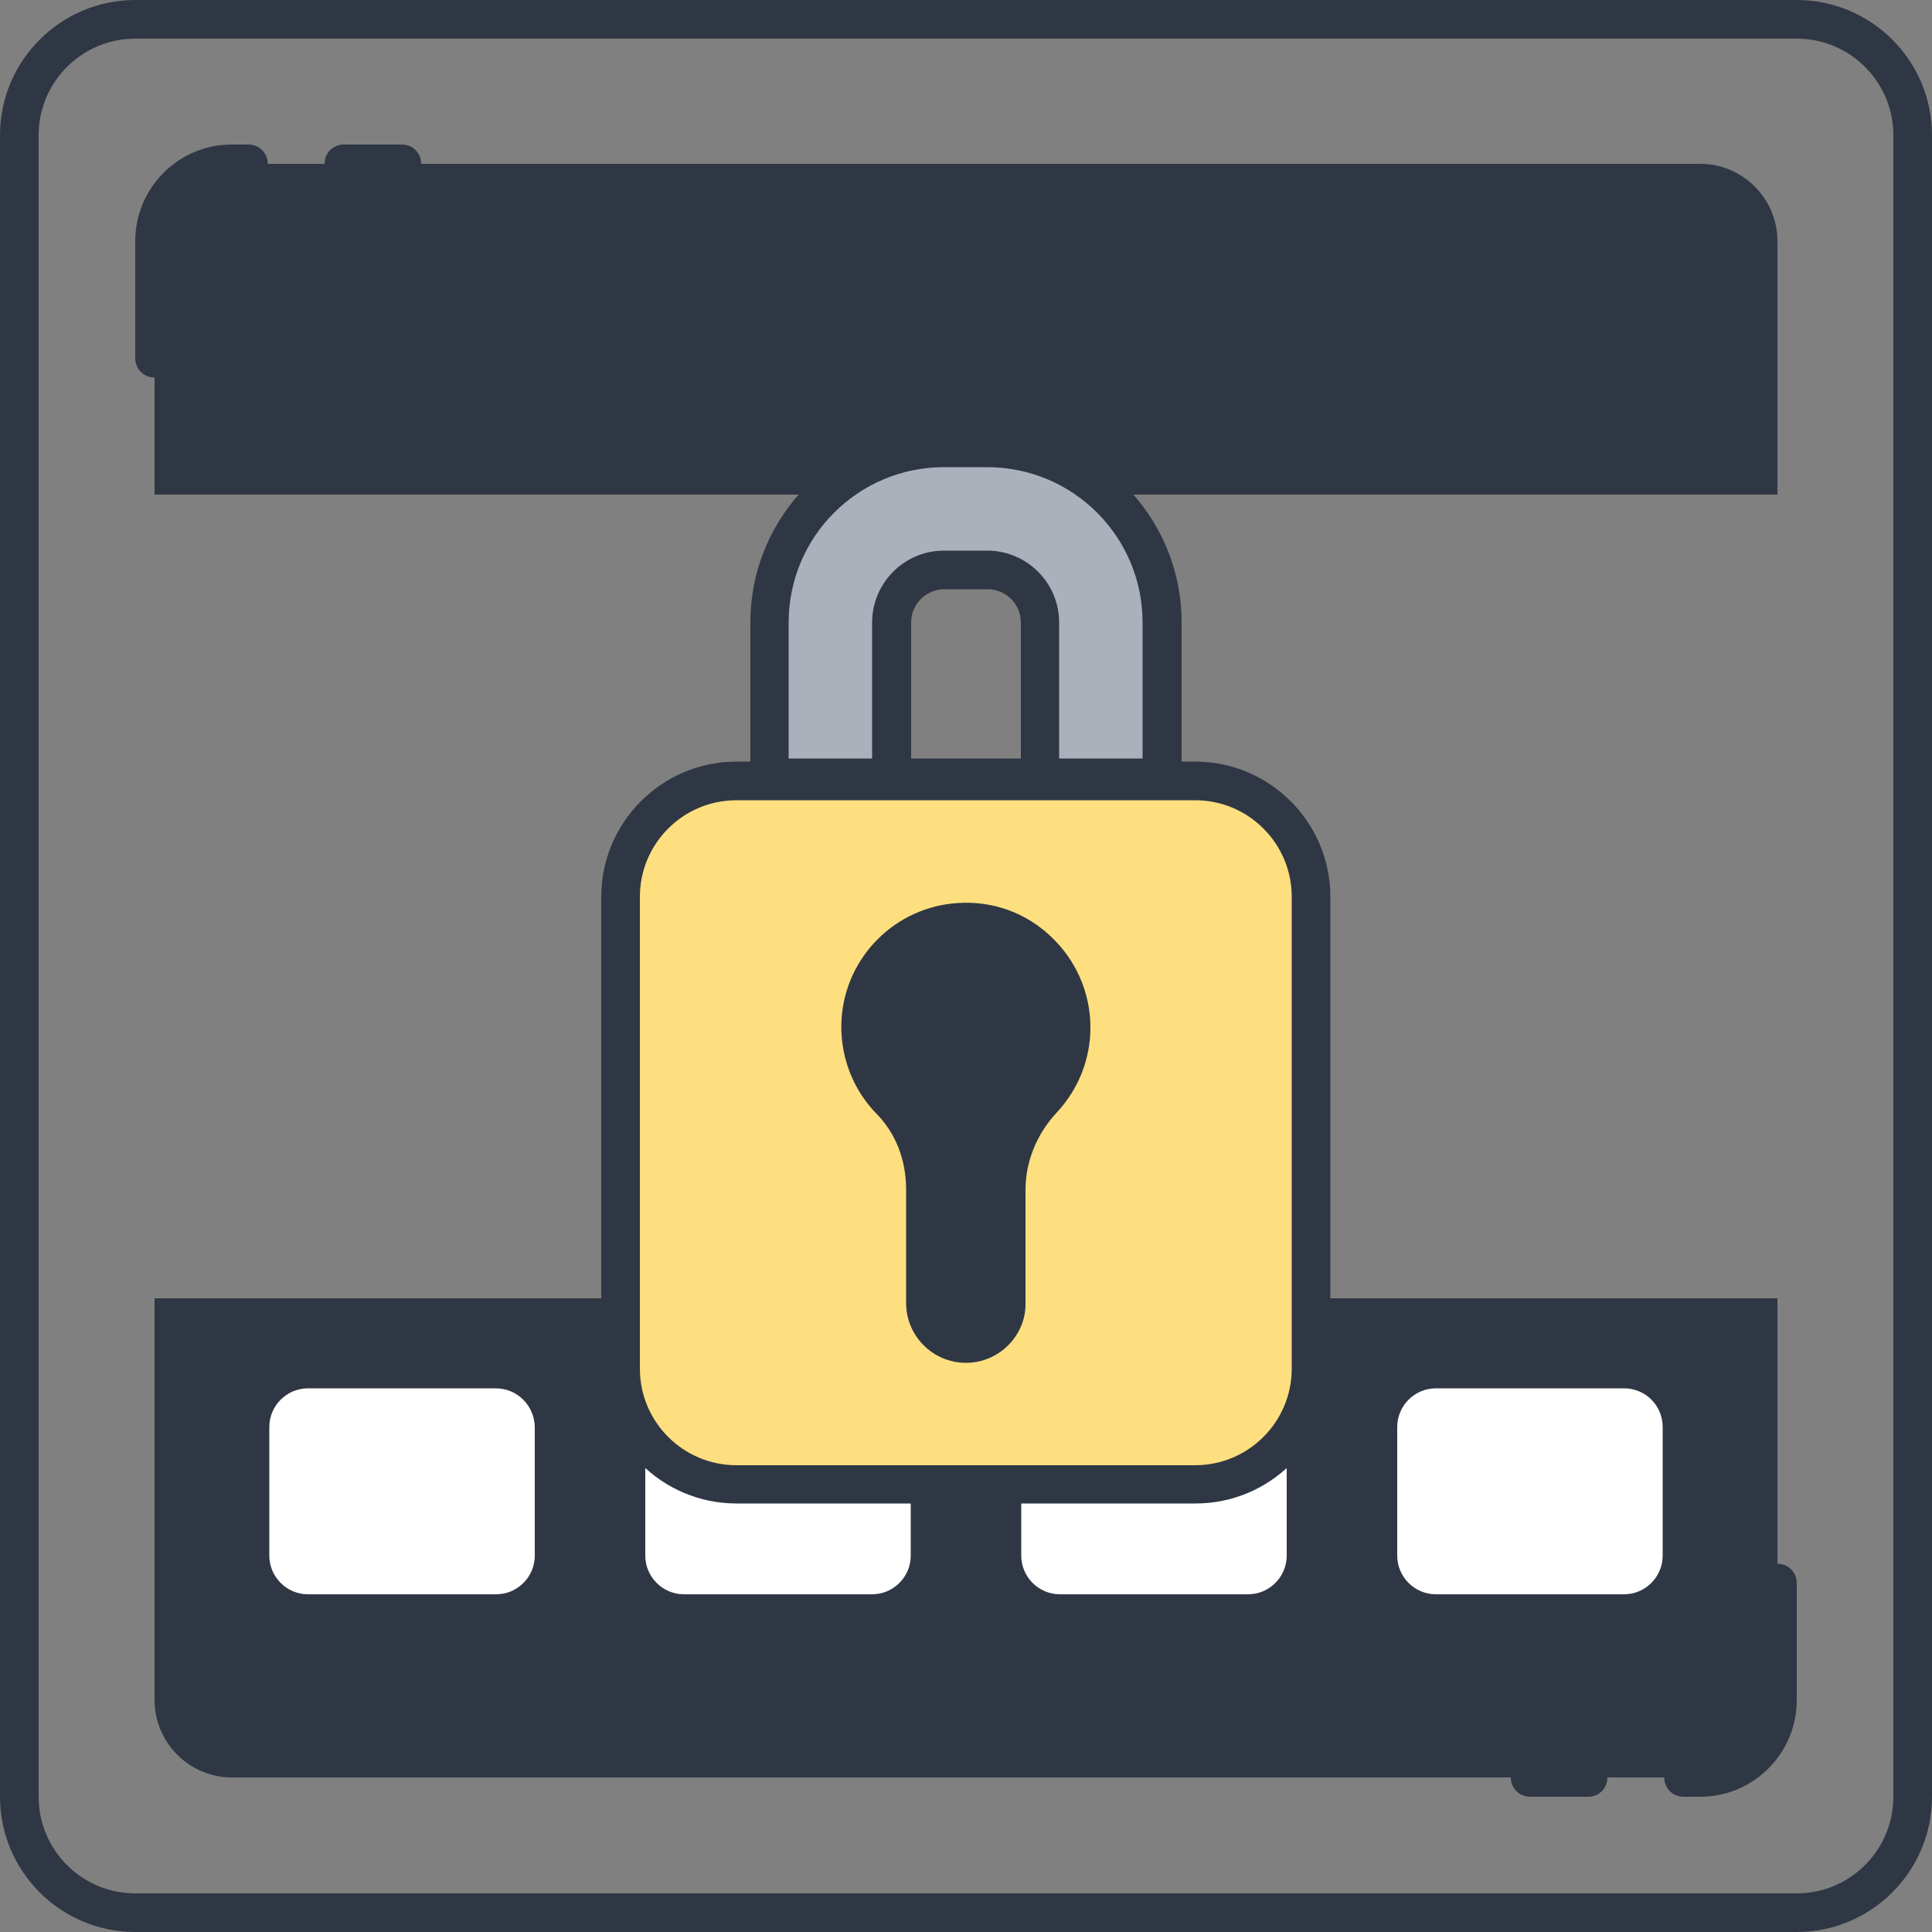
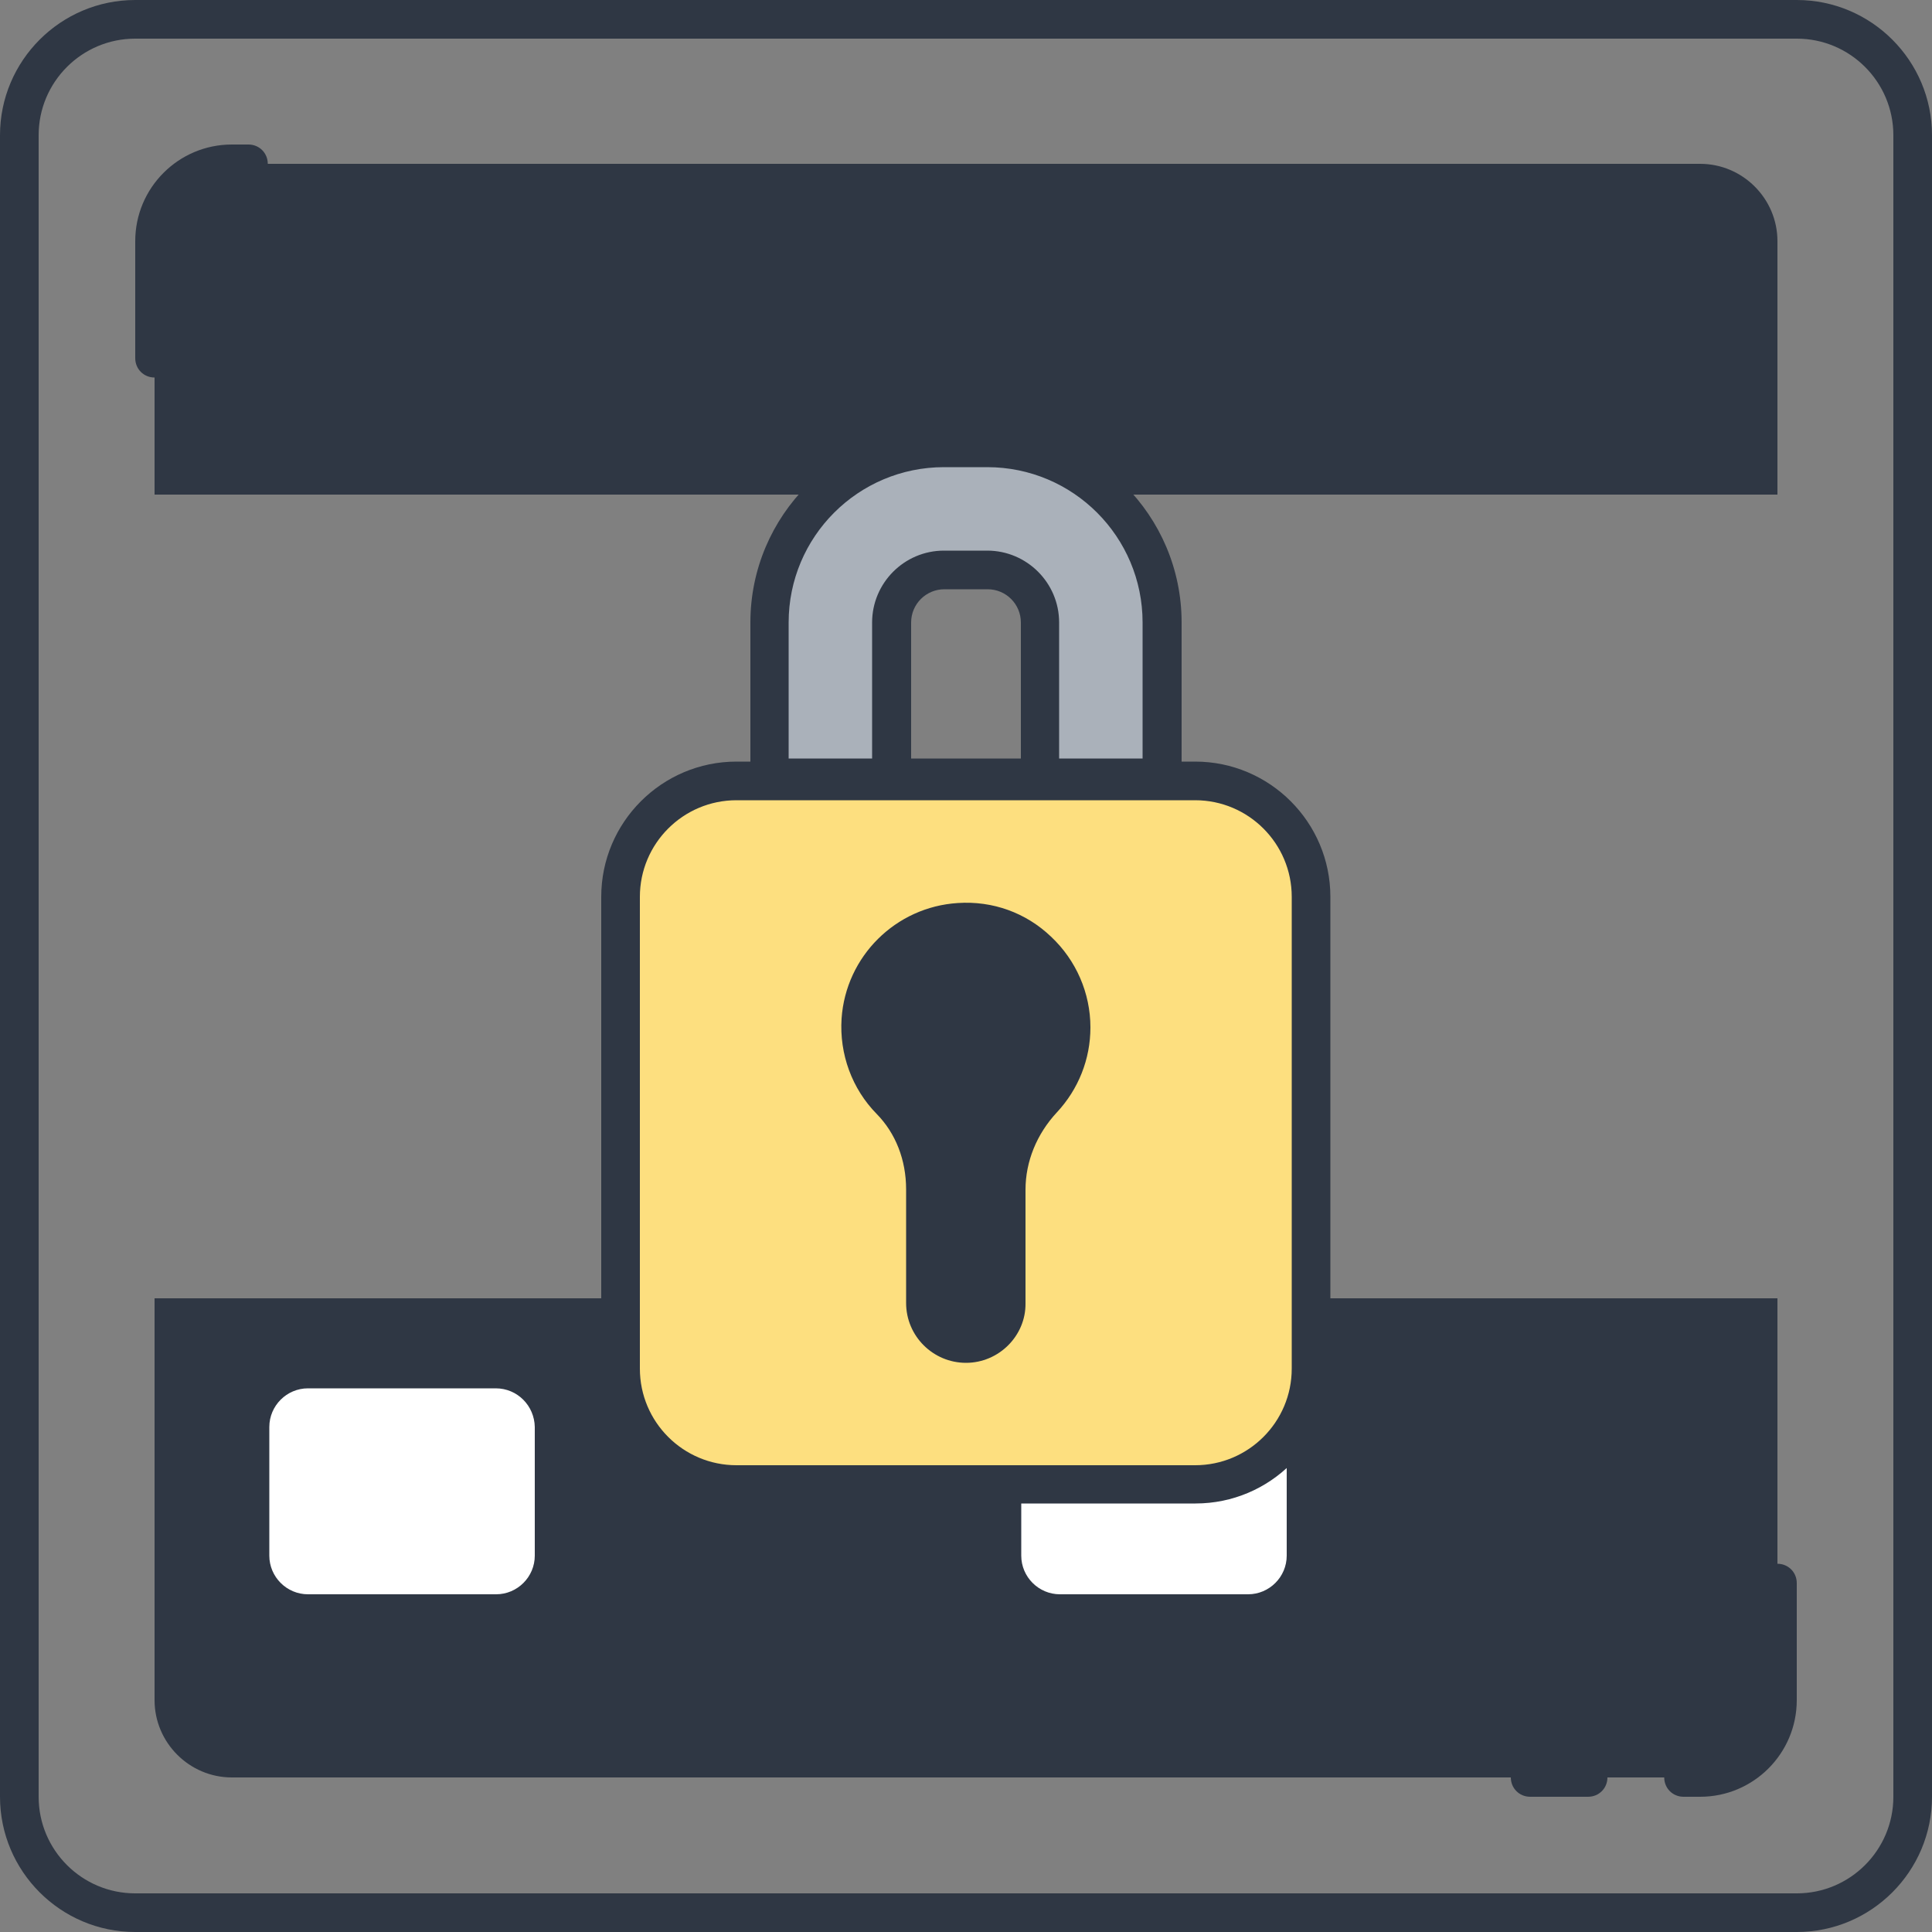
<svg xmlns="http://www.w3.org/2000/svg" version="1.1" id="Layer_1" x="0px" y="0px" viewBox="0 0 500 500" style="enable-background:new 0 0 500 500;" xml:space="preserve">
  <rect x="0" y="0" width="500" height="500" fill="#808080" stroke="none" />
  <style type="text/css">
	.st0{fill:#ECF4F7;}
	.st1{fill:#2f3744;}
	.st2{fill:#2f3744;}
	.st3{fill:#AAB1BA;}
	.st4{fill:none;stroke:#2f3744;stroke-width:10;stroke-linecap:round;stroke-linejoin:round;stroke-miterlimit:10;}
	.st5{fill:#FDDF7F;}
	.st6{fill:#FFFFFF;}
</style>
  <g>
    <g>
      <g>
        <path class="st2" d="M40,336v104c0,11,9,20,20,20h380c11,0,20-9,20-20V336H40z" />
      </g>
    </g>
    <g>
      <g>
        <path class="st2" d="M460,128V62.4c0-11-9-20-20-20H60c-11,0-20,9-20,20V128H460z" />
      </g>
    </g>
    <g>
      <g>
        <path class="st1" d="M465,500H35c-19.3,0-35-15.7-35-35V35C0,15.7,15.7,0,35,0h430c19.3,0,35,15.7,35,35v430     C500,484.3,484.3,500,465,500z M35,10c-13.8,0-25,11.2-25,25v430c0,13.8,11.2,25,25,25h430c13.8,0,25-11.2,25-25V35     c0-13.8-11.2-25-25-25H35z" />
      </g>
    </g>
    <g>
      <g>
        <g>
          <path class="st1" d="M40,97.7c-2.8,0-5-2.2-5-5V62.4c0-13.8,11.2-25,25-25h4.3c2.8,0,5,2.2,5,5c0,2.8-2.2,5-5,5H60      c-8.3,0-15,6.7-15,15v30.3C45,95.4,42.8,97.7,40,97.7z" />
        </g>
      </g>
      <g>
        <g>
-           <path class="st1" d="M104,47.4H89c-2.8,0-5-2.2-5-5c0-2.8,2.2-5,5-5h15c2.8,0,5,2.2,5,5C109,45.1,106.8,47.4,104,47.4z" />
-         </g>
+           </g>
      </g>
    </g>
    <g>
      <g>
        <g>
          <path class="st1" d="M440,465h-4.3c-2.8,0-5-2.2-5-5s2.2-5,5-5h4.3c8.3,0,15-6.7,15-15v-30.3c0-2.8,2.2-5,5-5s5,2.2,5,5V440      C465,453.8,453.8,465,440,465z" />
        </g>
      </g>
      <g>
        <g>
          <path class="st1" d="M411,465h-15c-2.8,0-5-2.2-5-5s2.2-5,5-5h15c2.8,0,5,2.2,5,5S413.8,465,411,465z" />
        </g>
      </g>
    </g>
    <g>
      <g>
        <g>
          <path class="st6" d="M128.3,359.3H79.7c-5.5,0-10,4.5-10,10v33.3c0,5.5,4.5,10,10,10h48.7c5.5,0,10-4.5,10-10v-33.3      C138.3,363.8,133.9,359.3,128.3,359.3z" />
        </g>
      </g>
      <g>
        <g>
-           <path class="st6" d="M225.7,359.3H177c-5.5,0-10,4.5-10,10v33.3c0,5.5,4.5,10,10,10h48.7c5.5,0,10-4.5,10-10v-33.3      C235.7,363.8,231.2,359.3,225.7,359.3z" />
-         </g>
+           </g>
      </g>
      <g>
        <g>
          <path class="st6" d="M323,359.3h-48.7c-5.5,0-10,4.5-10,10v33.3c0,5.5,4.5,10,10,10H323c5.5,0,10-4.5,10-10v-33.3      C333,363.8,328.5,359.3,323,359.3z" />
        </g>
      </g>
      <g>
        <g>
-           <path class="st6" d="M420.3,359.3h-48.7c-5.5,0-10,4.5-10,10v33.3c0,5.5,4.5,10,10,10h48.7c5.5,0,10-4.5,10-10v-33.3      C430.3,363.8,425.9,359.3,420.3,359.3z" />
-         </g>
+           </g>
      </g>
    </g>
    <g>
      <g>
        <g>
          <path class="st5" d="M309.4,384.1H190.6c-16.6,0-30-13.4-30-30V232.1c0-16.6,13.4-30,30-30h118.7c16.6,0,30,13.4,30,30v122.1      C339.4,370.7,325.9,384.1,309.4,384.1z" />
        </g>
      </g>
      <g>
        <g>
          <path class="st1" d="M309.4,389.1H190.6c-19.3,0-35-15.7-35-35V232.1c0-19.3,15.7-35,35-35h118.7c19.3,0,35,15.7,35,35v122.1      C344.4,373.4,328.7,389.1,309.4,389.1z M190.6,207.1c-13.8,0-25,11.2-25,25v122.1c0,13.8,11.2,25,25,25h118.7      c13.8,0,25-11.2,25-25V232.1c0-13.8-11.2-25-25-25H190.6z" />
        </g>
      </g>
      <g>
        <g>
          <g>
            <path class="st3" d="M300.8,201.3v-40.2c0-24.9-20.3-45.2-45.2-45.2h-11.2c-24.9,0-45.2,20.3-45.2,45.2v40.2H300.8z        M230.9,161.1c0-7.5,6.1-13.6,13.6-13.6h11.2c7.5,0,13.6,6.1,13.6,13.6v40.2h-38.3V161.1z" />
          </g>
        </g>
      </g>
      <g>
        <g>
          <g>
            <path class="st1" d="M300.8,206.3H199.2c-2.8,0-5-2.2-5-5v-40.2c0-27.7,22.5-50.2,50.2-50.2h11.2c27.7,0,50.2,22.5,50.2,50.2       v40.2C305.8,204.1,303.5,206.3,300.8,206.3z M274.1,196.3h21.6v-35.2c0-22.2-18-40.2-40.2-40.2h-11.2       c-22.2,0-40.2,18-40.2,40.2v35.2h21.6v-35.2c0-10.2,8.3-18.6,18.6-18.6h11.2c10.2,0,18.6,8.3,18.6,18.6V196.3z M235.9,196.3       h28.3v-35.2c0-4.7-3.8-8.6-8.6-8.6h-11.2c-4.7,0-8.6,3.8-8.6,8.6V196.3z" />
          </g>
        </g>
      </g>
      <g>
        <g>
          <path class="st2" d="M277.2,265.7c0-15.6-13.1-28.2-29-27.2c-13.5,0.8-24.5,11.8-25.4,25.3c-0.5,8.1,2.5,15.5,7.6,20.9      c6,6.1,9,14.5,9,23v29.4c0,5.8,4.7,10.5,10.5,10.5l0,0c5.8,0,10.5-4.7,10.5-10.5v-29.4c0-8.7,3.5-17,9.4-23.4      C274.4,279.4,277.2,272.9,277.2,265.7z" />
        </g>
      </g>
      <g>
        <g>
          <path class="st1" d="M250,352.7c-8.5,0-15.5-6.9-15.5-15.5v-29.4c0-7.6-2.7-14.5-7.6-19.5c-6.4-6.5-9.7-15.5-9.1-24.7      c1.1-16.1,14-28.9,30.1-29.9c9-0.6,17.6,2.5,24.1,8.7c6.5,6.1,10.2,14.6,10.2,23.5c0,8.2-3.1,16-8.7,22      c-5.2,5.6-8.1,12.7-8.1,20v29.4C265.5,345.7,258.5,352.7,250,352.7z M250,243.5c-0.5,0-1,0-1.4,0c-11.1,0.7-20,9.6-20.7,20.6      c-0.4,6.4,1.8,12.5,6.2,17c6.7,6.9,10.4,16.3,10.4,26.5v29.4c0,3,2.5,5.5,5.5,5.5s5.5-2.5,5.5-5.5v-29.4      c0-9.9,3.8-19.4,10.8-26.8c3.8-4.1,6-9.5,6-15.1c0-6.2-2.5-11.9-7-16.2C261,245.6,255.7,243.5,250,243.5z" />
        </g>
      </g>
    </g>
  </g>
</svg>